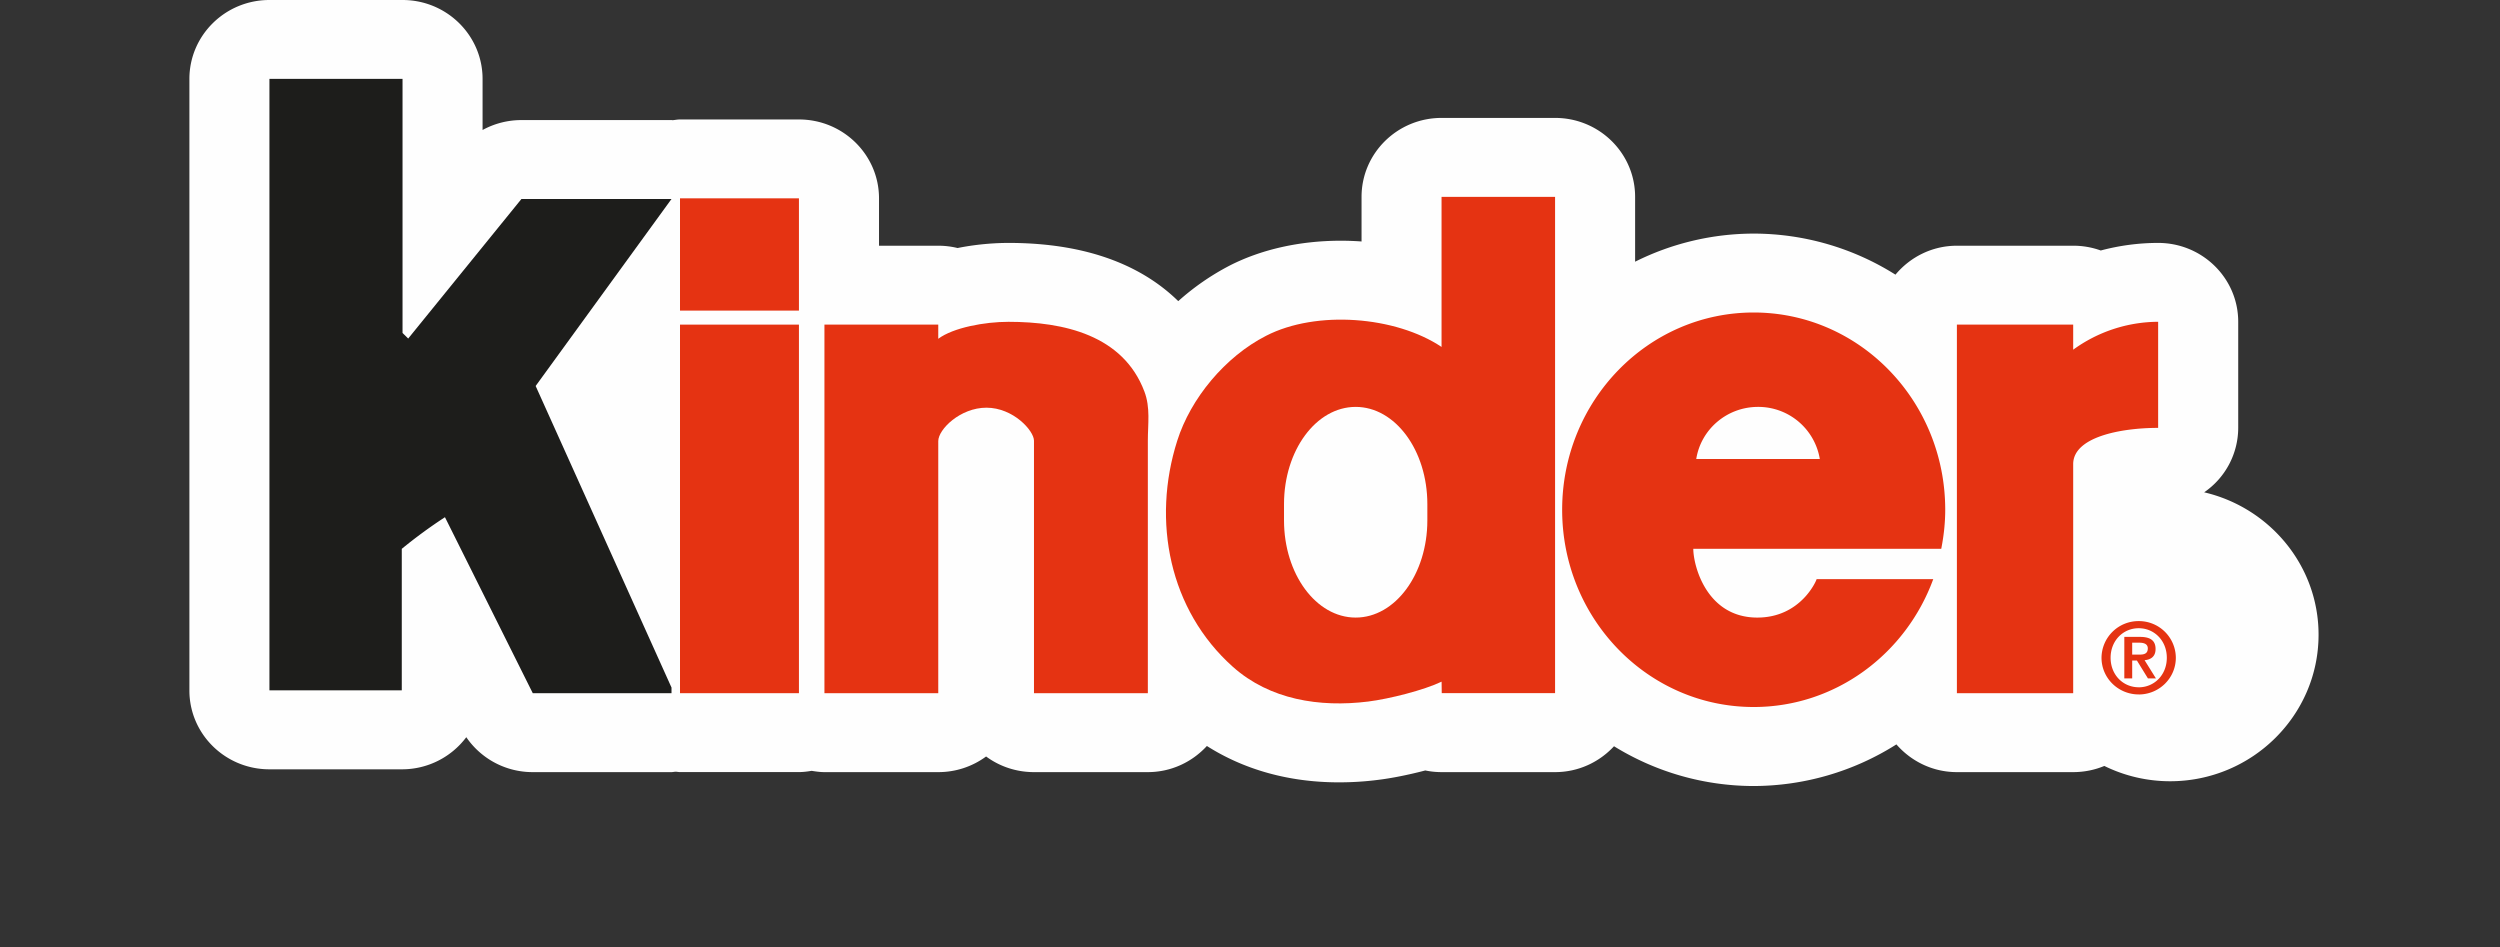
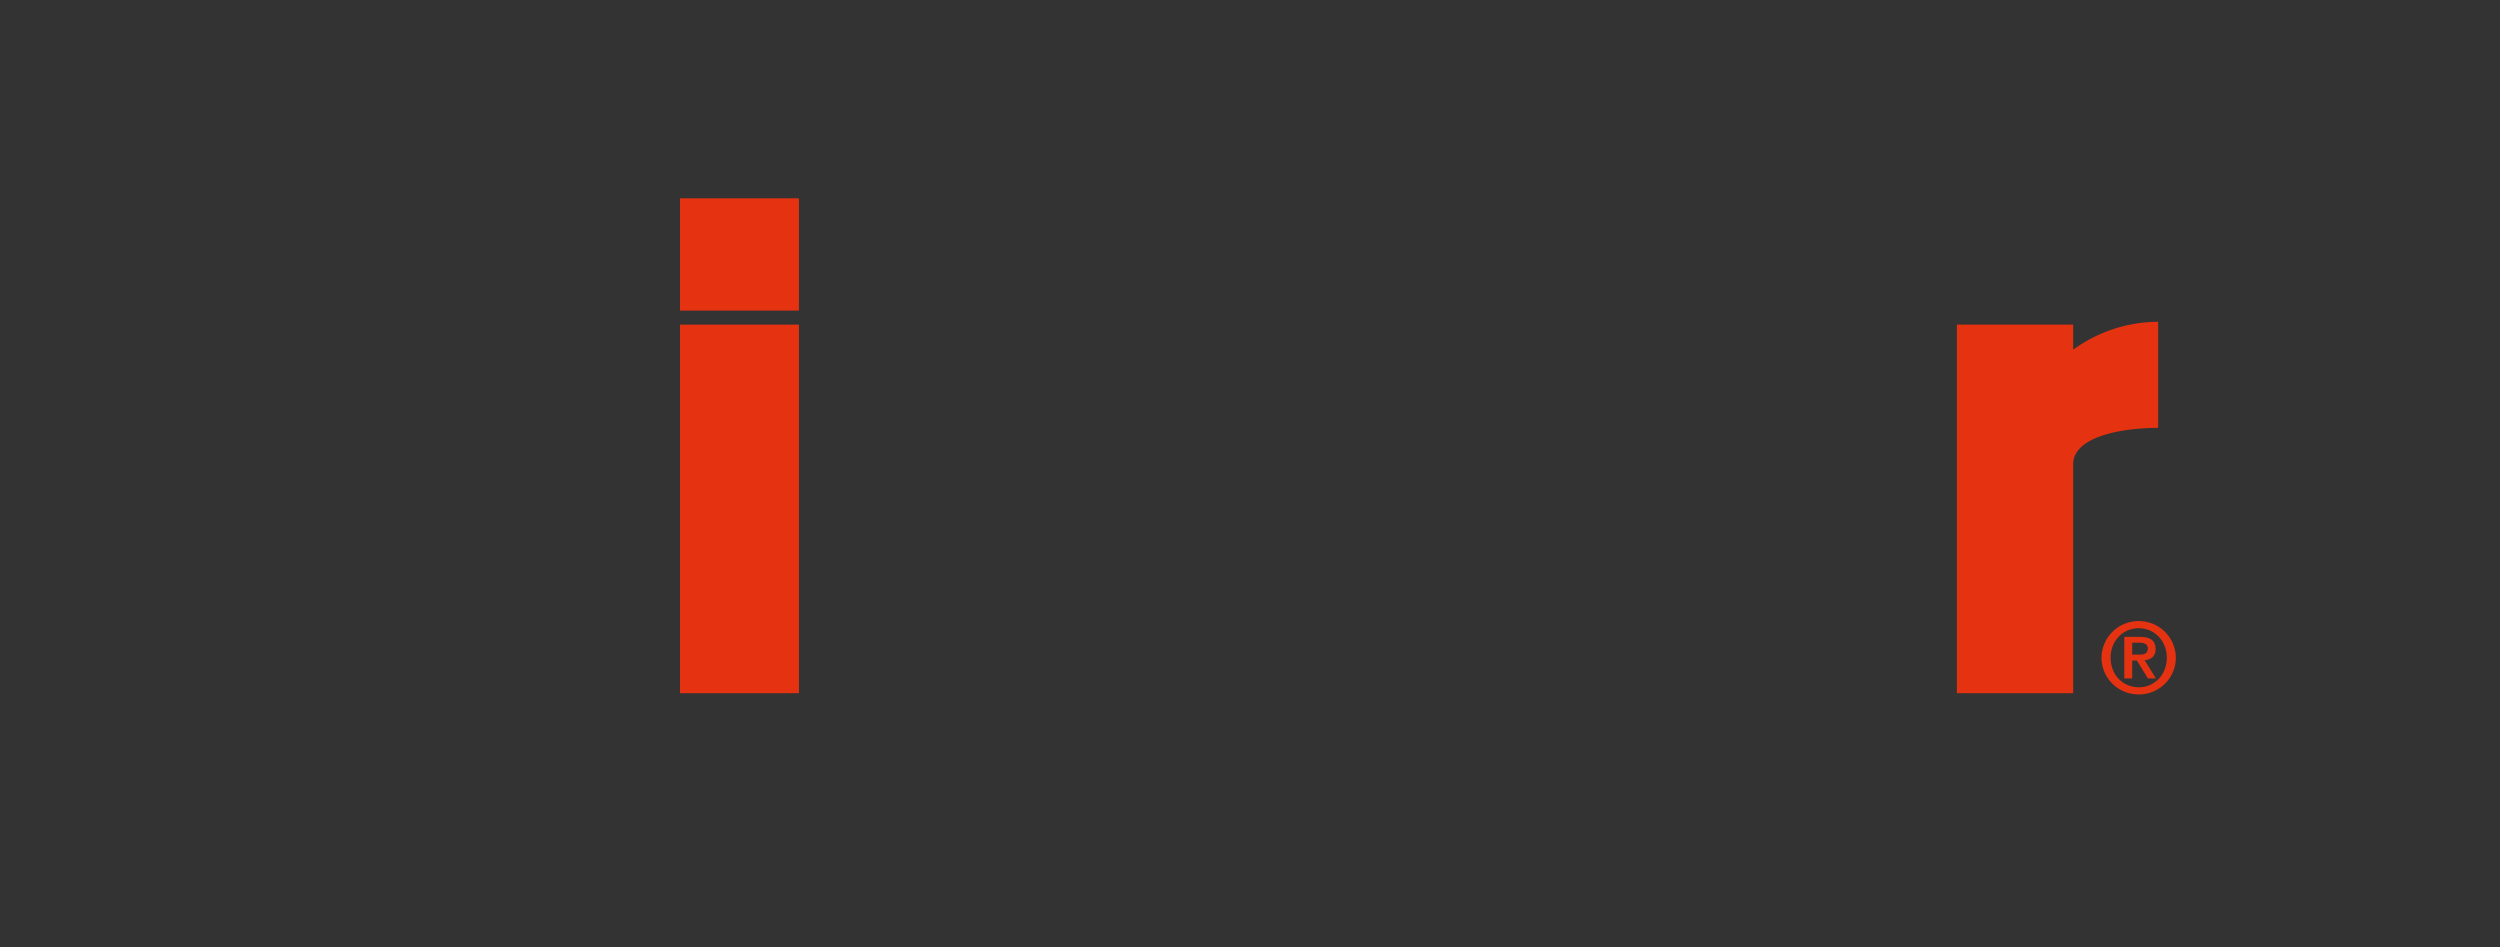
<svg xmlns="http://www.w3.org/2000/svg" width="66" height="25" viewBox="0 0 66 25" version="1.1">
  <rect x="0" y="0" width="66" height="25" fill="#333333" stroke="none" />
  <g id="Logo" stroke="none" stroke-width="1" fill="none" fill-rule="evenodd">
    <g id="Logos" transform="translate(-51)">
      <g id="Group-83" transform="translate(56)">
-         <path d="M53.19 12.997a2.07 2.07 0 00.899-1.7V8.495c0-1.15-.947-2.082-2.114-2.082-.507 0-1.02.068-1.515.2a2.132 2.132 0 00-.728-.126h-3.07c-.656 0-1.235.301-1.622.764a7.03 7.03 0 00-3.743-1.084 7.016 7.016 0 00-3.13.742V5.197c0-1.15-.945-2.084-2.113-2.084h-2.997c-1.166 0-2.112.934-2.112 2.084v1.178a7.676 7.676 0 00-.545-.02c-1.087 0-2.106.23-2.944.66a6.56 6.56 0 00-1.35.935c-.845-.827-2.224-1.537-4.482-1.537-.232 0-.75.015-1.344.135a2.15 2.15 0 00-.511-.061h-1.563v-1.25c0-1.15-.947-2.083-2.113-2.083h-3.141c-.066 0-.127.013-.19.019-.012 0-.023-.003-.034-.003H8.766c-.364 0-.716.092-1.026.262V2.084C7.74.934 6.794 0 5.627 0H2.113C.946 0 0 .934 0 2.084v16.144c0 1.15.946 2.082 2.113 2.082h3.494a2.12 2.12 0 001.703-.848 2.12 2.12 0 001.754.922h3.664c.039 0 .074-.01.112-.011.038.002.074.01.112.01h3.14c.115 0 .226-.015.336-.033.11.018.222.034.337.034h3.004a2.12 2.12 0 001.264-.413c.352.26.79.413 1.263.413h3.005c.621 0 1.174-.269 1.561-.69.986.627 2.171.96 3.483.96.337 0 .685-.02 1.04-.066.348-.042.794-.13 1.243-.248.14.03.286.044.434.044h2.992c.618 0 1.17-.266 1.556-.683a7.03 7.03 0 003.687 1.05 7.07 7.07 0 003.768-1.099c.388.445.956.732 1.597.732h3.07c.291 0 .57-.058.822-.163a3.935 3.935 0 001.735.404c2.161 0 3.921-1.735 3.921-3.868 0-1.825-1.291-3.356-3.02-3.76" id="Fill-70" fill="#FEFEFE" />
-         <path d="M46.033 15.302c-.724 1.966-2.574 3.363-4.736 3.363-2.793 0-5.056-2.332-5.056-5.207 0-2.877 2.263-5.208 5.056-5.208s5.057 2.331 5.057 5.208c0 .353-.039.695-.105 1.03h-6.546c0 .436.344 1.816 1.69 1.816 1.15 0 1.565-.985 1.565-1.015h3.08l-.005.013zm-6.252-3.185h3.262a1.647 1.647 0 00-1.63-1.375c-.825 0-1.509.596-1.632 1.375z" id="Fill-72" fill="#E53312" />
-         <path d="M36.054 18.299h-2.992l-.004-.303c-.464.223-1.379.455-1.94.525-1.286.159-2.596-.05-3.568-.915-1.683-1.5-2.145-3.852-1.471-5.97.352-1.115 1.264-2.22 2.348-2.772 1.327-.682 3.416-.516 4.63.295V5.197h2.997V18.3zm-5.264-7.557c-1.045 0-1.892 1.149-1.892 2.565v.432c0 1.416.847 2.565 1.892 2.565 1.044 0 1.892-1.149 1.892-2.565v-.432c0-1.416-.848-2.565-1.892-2.565z" id="Fill-74" fill="#E53312" />
        <path id="Fill-76" fill="#E53312" d="M12.952 8.2h3.14V5.236h-3.14z" />
-         <path d="M25.213 10.339c.16.424.09.851.09 1.293v6.669h-3.006v-6.666c0-.264-.547-.872-1.256-.872-.69 0-1.271.572-1.271.882v6.656h-3.005V8.569h3.005v.375c.396-.295 1.225-.448 1.854-.448 1.457 0 3.028.35 3.589 1.843" id="Fill-78" fill="#E53312" />
        <path id="Fill-79" fill="#E53312" d="M12.952 18.3h3.14V8.57h-3.14z" />
        <path d="M51.975 11.296c-.983 0-2.243.238-2.243.958V18.3h-3.07V8.57h3.07v.662a3.841 3.841 0 012.243-.737v2.802z" id="Fill-80" fill="#E53312" />
-         <path d="M5.627 8.79l.149.148 2.99-3.685h3.962L9.141 10.19l3.587 7.962v.148H9.065l-2.318-4.646a13.09 13.09 0 00-1.14.835v3.735H2.113V2.082h3.514V8.79z" id="Fill-81" fill="#1D1D1B" />
        <path d="M51.29 16.967h.185c.107 0 .227.024.227.15 0 .148-.108.165-.229.165h-.183v-.315zm-.208.942h.208v-.471h.125l.29.471h.211l-.299-.48c.18-.016.29-.108.29-.295 0-.23-.145-.32-.412-.32h-.413v1.095zm.38.235c-.41 0-.742-.325-.742-.779 0-.453.331-.78.742-.78.41 0 .742.327.742.78 0 .454-.332.78-.742.78zm0 .19c.542 0 .98-.434.98-.969a.974.974 0 00-.98-.968.976.976 0 00-.982.968c0 .535.44.968.982.968z" id="Fill-82" fill="#E53312" />
      </g>
    </g>
  </g>
</svg>